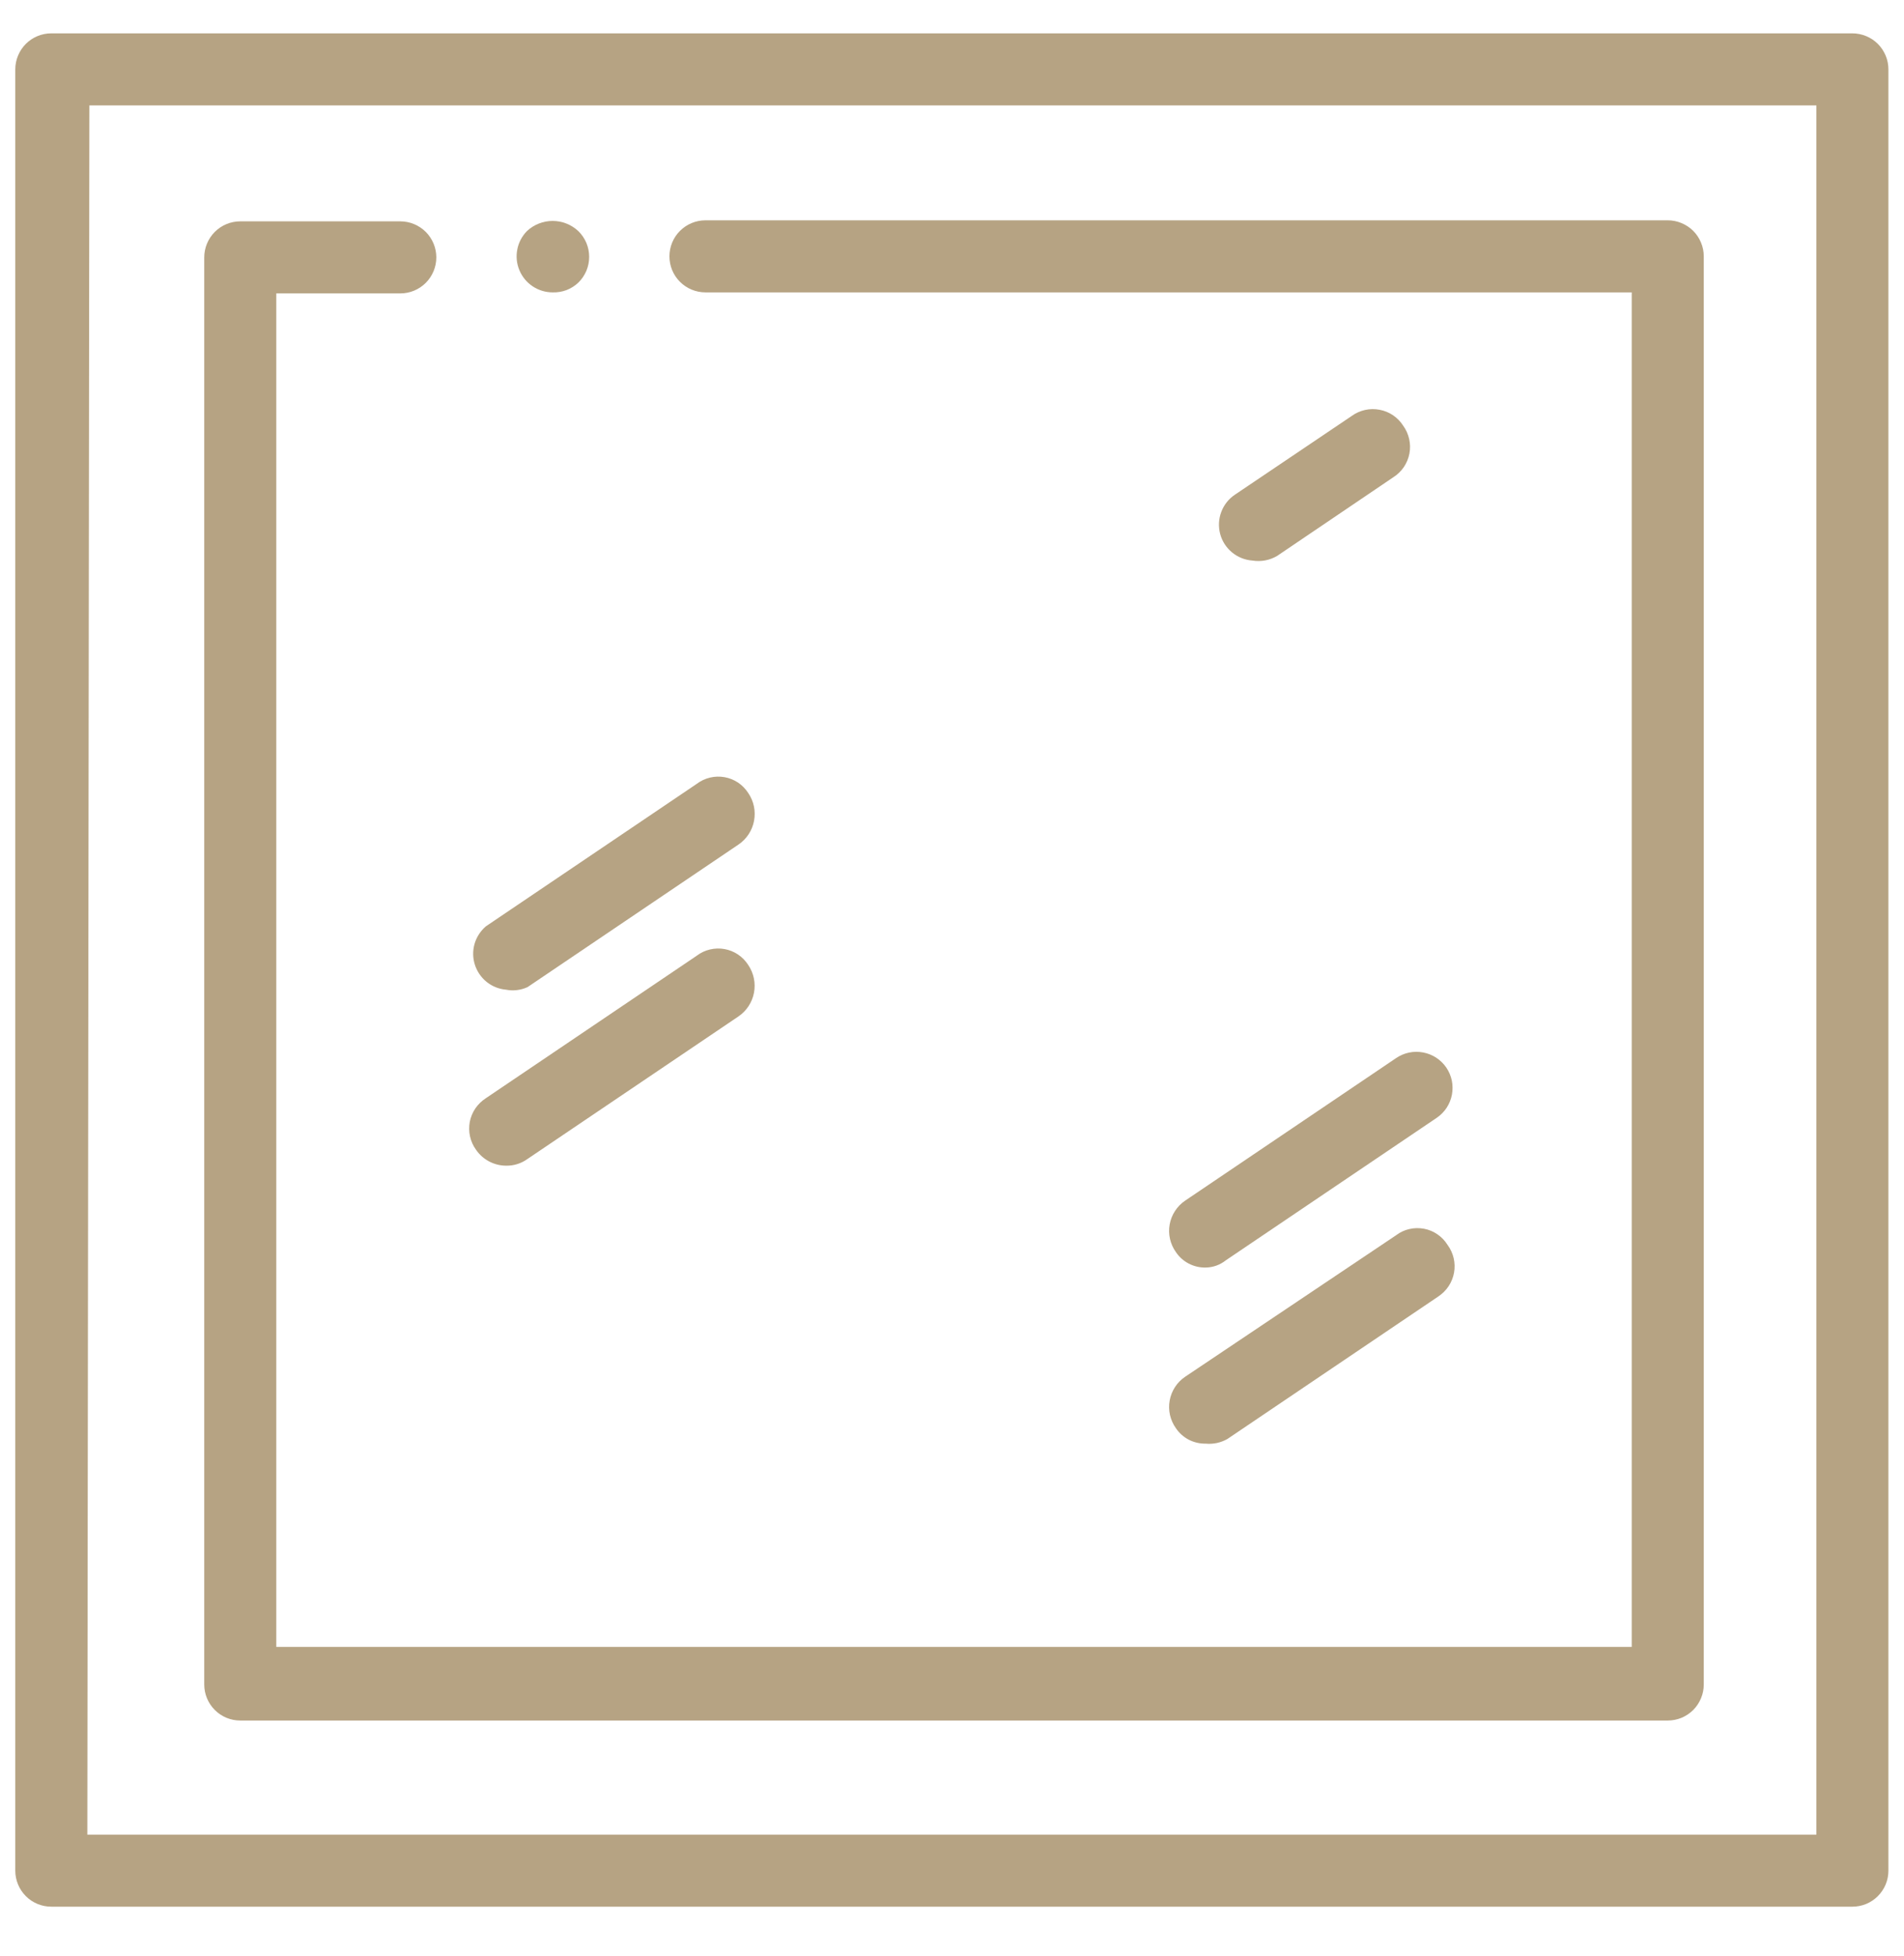
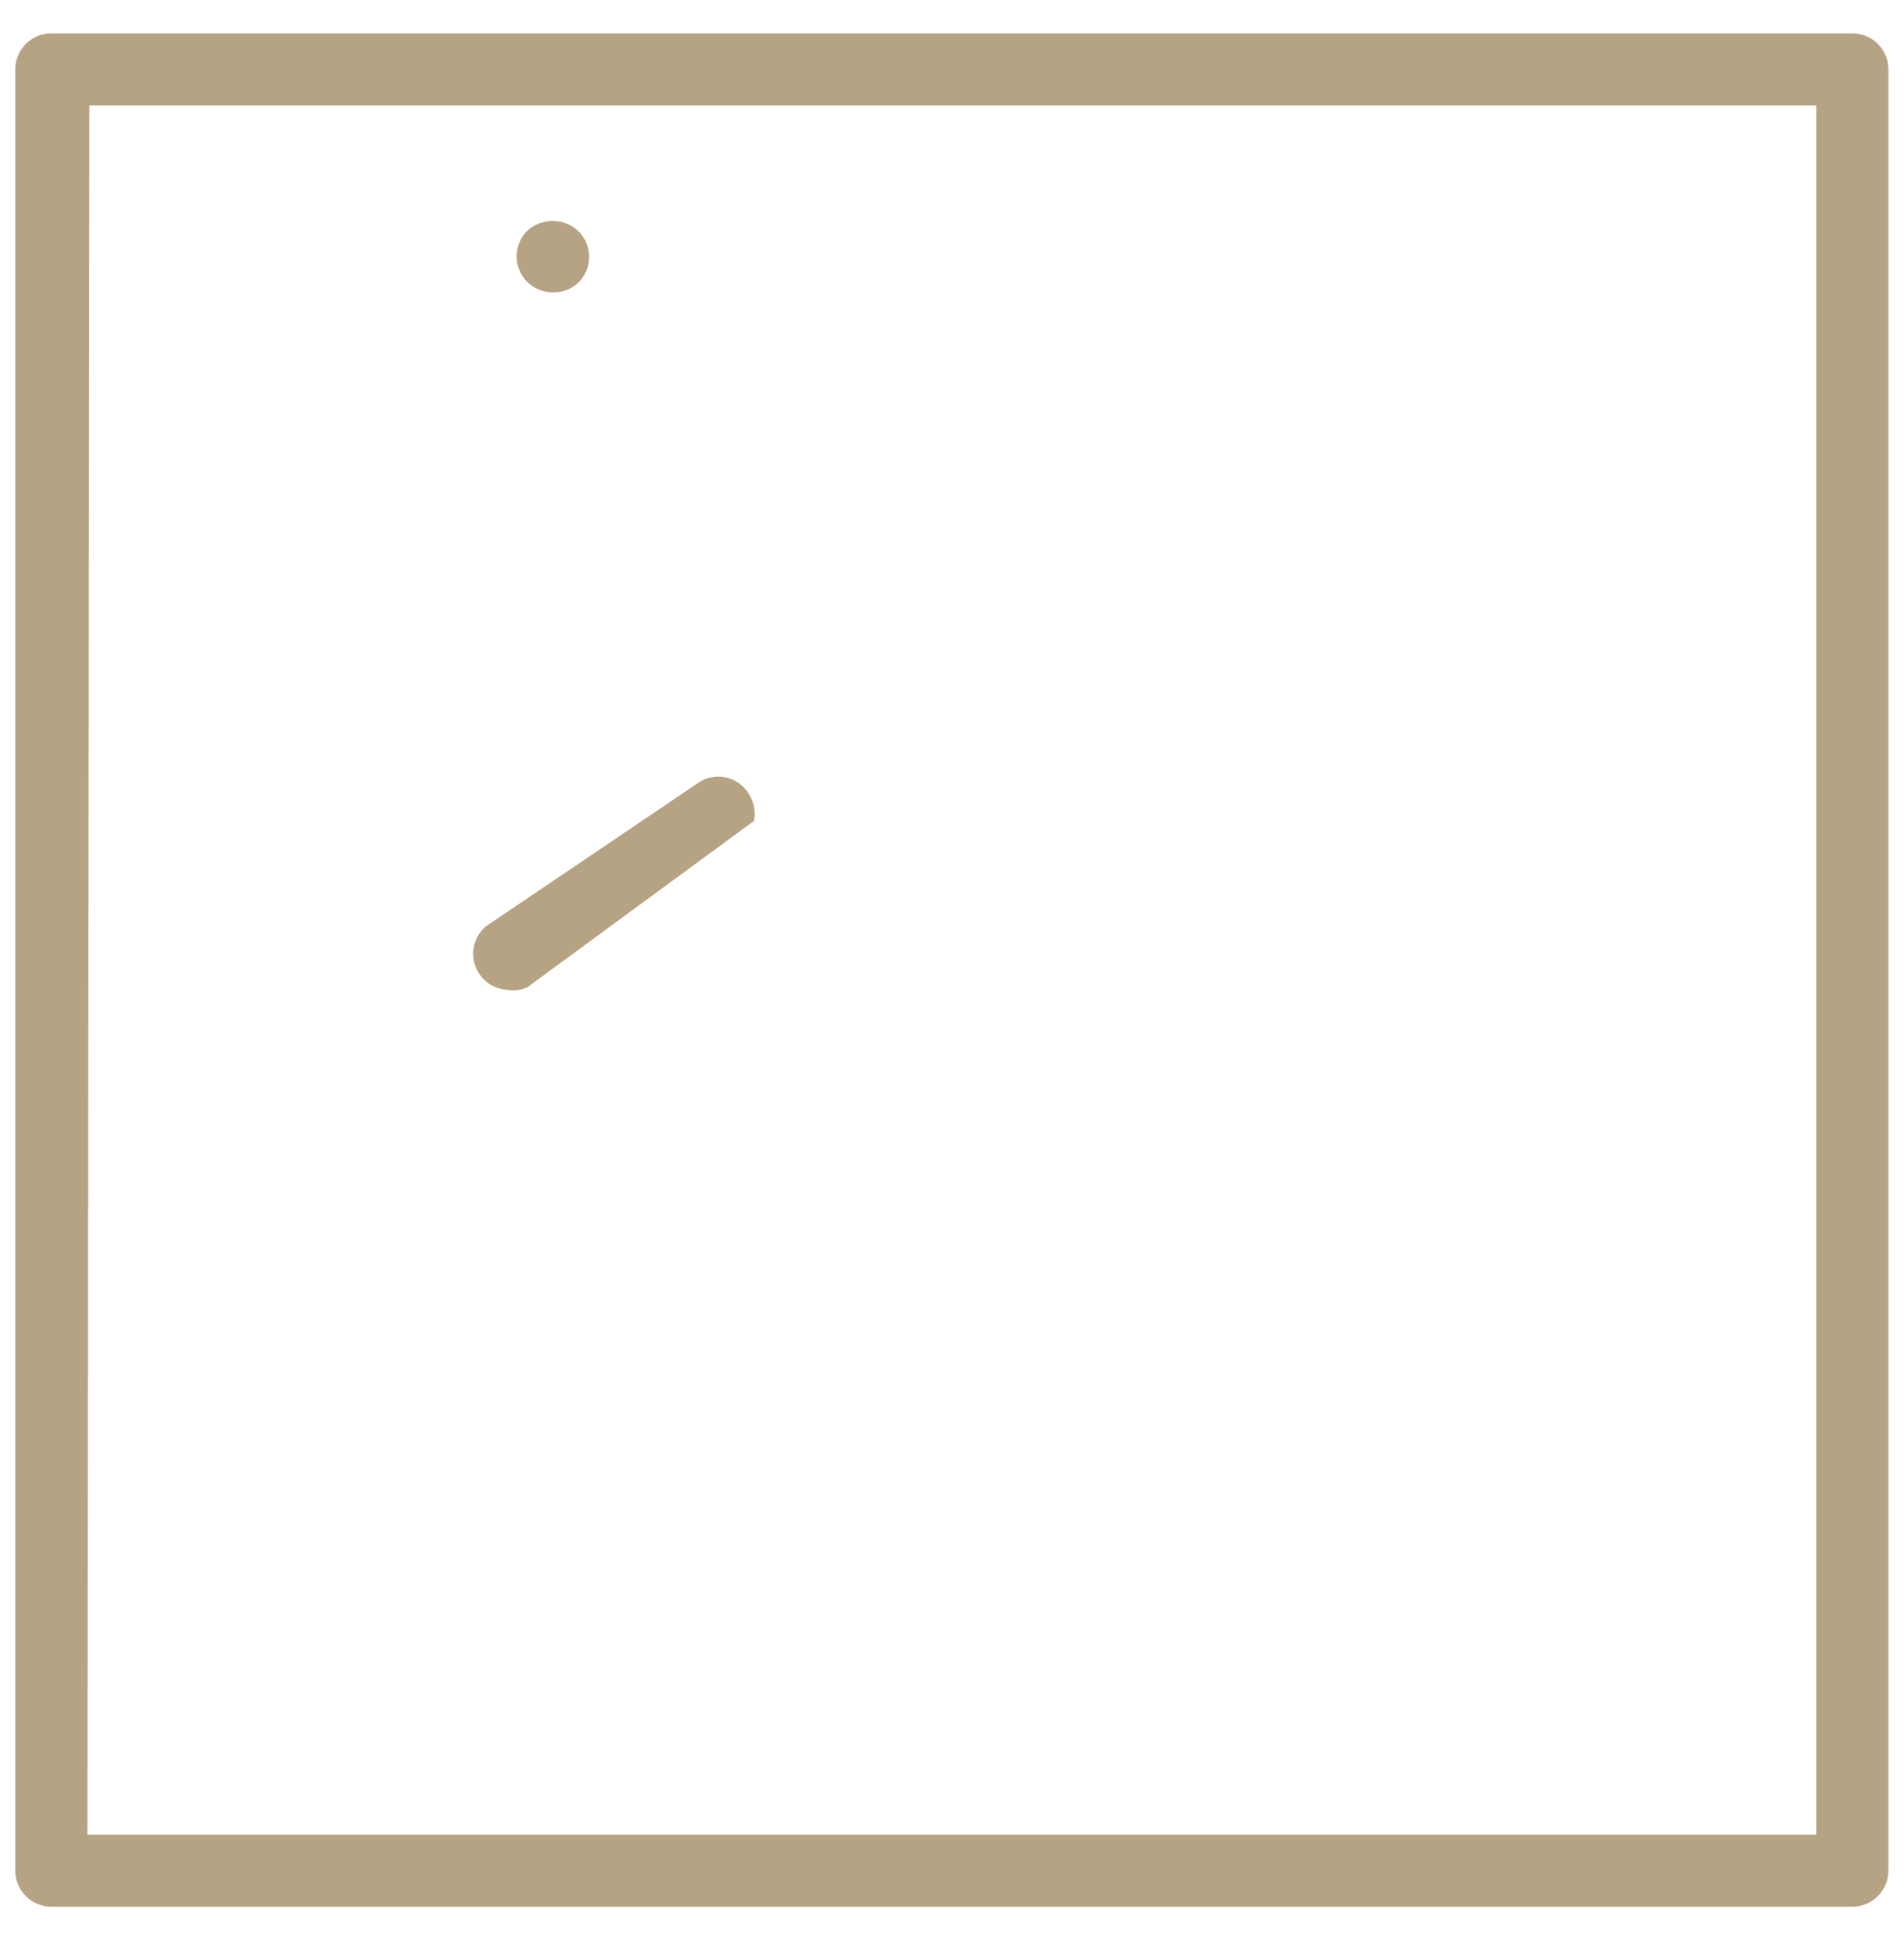
<svg xmlns="http://www.w3.org/2000/svg" width="37" height="38" viewBox="0 0 37 38" fill="none">
  <g clip-path="url(#clip0_2293_42287)">
    <path d="M35.997 37.048H0.997C0.811 37.048 0.633 36.975 0.502 36.843C0.371 36.712 0.297 36.534 0.297 36.348V1.348C0.297 1.163 0.371 0.985 0.502 0.853C0.633 0.722 0.811 0.648 0.997 0.648H35.997C36.089 0.648 36.18 0.667 36.265 0.702C36.35 0.737 36.427 0.788 36.492 0.853C36.557 0.918 36.608 0.996 36.644 1.081C36.679 1.165 36.697 1.257 36.697 1.348V36.348C36.697 36.44 36.679 36.531 36.644 36.616C36.608 36.701 36.557 36.778 36.492 36.843C36.427 36.908 36.35 36.96 36.265 36.995C36.18 37.03 36.089 37.048 35.997 37.048ZM1.697 35.648H35.297V2.048H1.737L1.697 35.648Z" fill="#B6A383" />
-     <path d="M32.409 33.431H4.669C4.483 33.431 4.305 33.358 4.174 33.226C4.043 33.095 3.969 32.917 3.969 32.731V5.001C3.969 4.816 4.043 4.638 4.174 4.506C4.305 4.375 4.483 4.301 4.669 4.301H7.779C7.964 4.301 8.142 4.375 8.274 4.506C8.405 4.638 8.479 4.816 8.479 5.001C8.479 5.187 8.405 5.365 8.274 5.496C8.142 5.628 7.964 5.701 7.779 5.701H5.369V32.001H31.709V5.681H13.709C13.523 5.681 13.345 5.607 13.214 5.476C13.082 5.345 13.009 5.167 13.009 4.981C13.009 4.796 13.082 4.618 13.214 4.486C13.345 4.355 13.523 4.281 13.709 4.281H32.409C32.501 4.281 32.592 4.299 32.677 4.335C32.761 4.37 32.839 4.421 32.904 4.486C32.969 4.551 33.02 4.628 33.055 4.713C33.091 4.798 33.109 4.889 33.109 4.981V32.731C33.109 32.823 33.091 32.914 33.055 32.999C33.02 33.084 32.969 33.161 32.904 33.226C32.839 33.291 32.761 33.343 32.677 33.378C32.592 33.413 32.501 33.431 32.409 33.431Z" fill="#B6A383" />
    <path d="M10.739 5.681C10.601 5.681 10.466 5.64 10.352 5.564C10.237 5.488 10.147 5.379 10.094 5.252C10.04 5.125 10.026 4.985 10.052 4.85C10.077 4.714 10.143 4.59 10.239 4.491C10.374 4.364 10.553 4.293 10.739 4.293C10.925 4.293 11.104 4.364 11.239 4.491C11.306 4.556 11.358 4.634 11.395 4.72C11.431 4.806 11.449 4.898 11.449 4.991C11.449 5.084 11.431 5.176 11.395 5.262C11.358 5.348 11.306 5.426 11.239 5.491C11.173 5.554 11.094 5.604 11.008 5.637C10.922 5.669 10.831 5.684 10.739 5.681Z" fill="#B6A383" />
-     <path d="M9.831 19.23C9.694 19.218 9.564 19.165 9.456 19.079C9.349 18.992 9.27 18.876 9.228 18.745C9.186 18.613 9.184 18.473 9.222 18.34C9.26 18.208 9.337 18.09 9.441 18L13.541 15.23C13.617 15.172 13.705 15.131 13.798 15.109C13.89 15.087 13.987 15.084 14.081 15.101C14.175 15.118 14.264 15.154 14.344 15.207C14.423 15.261 14.49 15.33 14.541 15.41C14.649 15.568 14.689 15.762 14.653 15.95C14.618 16.137 14.509 16.303 14.351 16.41L10.252 19.18C10.12 19.241 9.973 19.258 9.831 19.23Z" fill="#B6A383" />
-     <path d="M9.83 22.65C9.716 22.649 9.603 22.62 9.502 22.566C9.401 22.512 9.315 22.435 9.25 22.34C9.194 22.263 9.155 22.175 9.134 22.082C9.113 21.989 9.112 21.893 9.129 21.799C9.147 21.706 9.184 21.617 9.237 21.538C9.291 21.459 9.36 21.392 9.44 21.34L13.54 18.57C13.616 18.512 13.703 18.471 13.796 18.449C13.889 18.427 13.986 18.424 14.08 18.441C14.174 18.458 14.263 18.494 14.342 18.547C14.421 18.6 14.489 18.67 14.54 18.75C14.647 18.908 14.688 19.102 14.652 19.29C14.616 19.477 14.508 19.643 14.35 19.75L10.25 22.52C10.128 22.608 9.98 22.654 9.83 22.65Z" fill="#B6A383" />
-     <path d="M23.431 24.629C23.317 24.632 23.204 24.606 23.102 24.553C23.001 24.501 22.914 24.424 22.851 24.329C22.796 24.252 22.757 24.165 22.736 24.072C22.715 23.98 22.713 23.884 22.73 23.791C22.747 23.698 22.782 23.609 22.834 23.53C22.885 23.451 22.952 23.382 23.031 23.329L27.131 20.559C27.207 20.507 27.292 20.471 27.383 20.452C27.473 20.433 27.566 20.433 27.656 20.45C27.747 20.467 27.833 20.502 27.91 20.552C27.987 20.603 28.054 20.668 28.106 20.744C28.157 20.82 28.194 20.906 28.213 20.996C28.231 21.086 28.232 21.179 28.215 21.27C28.198 21.36 28.163 21.447 28.113 21.524C28.062 21.601 27.997 21.667 27.921 21.719L23.821 24.489C23.71 24.578 23.573 24.627 23.431 24.629Z" fill="#B6A383" />
-     <path d="M23.431 28.051C23.317 28.053 23.204 28.027 23.102 27.975C23.001 27.922 22.914 27.845 22.851 27.751C22.796 27.674 22.757 27.586 22.736 27.494C22.715 27.401 22.713 27.306 22.73 27.213C22.747 27.119 22.782 27.031 22.834 26.951C22.885 26.872 22.952 26.804 23.031 26.751L27.131 24.001C27.207 23.943 27.295 23.902 27.388 23.881C27.482 23.859 27.578 23.858 27.672 23.875C27.767 23.893 27.856 23.93 27.935 23.985C28.014 24.039 28.08 24.109 28.131 24.191C28.187 24.267 28.227 24.354 28.249 24.447C28.27 24.54 28.273 24.636 28.256 24.729C28.239 24.823 28.203 24.912 28.151 24.991C28.098 25.071 28.03 25.138 27.951 25.191L23.851 27.961C23.723 28.033 23.577 28.065 23.431 28.051Z" fill="#B6A383" />
-     <path d="M24.338 10.892C24.193 10.882 24.054 10.826 23.941 10.733C23.829 10.64 23.748 10.515 23.711 10.374C23.674 10.232 23.681 10.083 23.733 9.947C23.784 9.81 23.877 9.693 23.998 9.612L26.268 8.082C26.345 8.026 26.433 7.987 26.526 7.966C26.619 7.945 26.715 7.944 26.809 7.962C26.903 7.979 26.992 8.016 27.071 8.069C27.15 8.123 27.217 8.192 27.268 8.272C27.324 8.349 27.363 8.437 27.384 8.53C27.405 8.623 27.407 8.719 27.389 8.813C27.371 8.907 27.334 8.996 27.281 9.075C27.227 9.154 27.158 9.221 27.078 9.272L24.818 10.802C24.674 10.887 24.504 10.919 24.338 10.892Z" fill="#B6A383" />
+     <path d="M9.831 19.23C9.694 19.218 9.564 19.165 9.456 19.079C9.349 18.992 9.27 18.876 9.228 18.745C9.186 18.613 9.184 18.473 9.222 18.34C9.26 18.208 9.337 18.09 9.441 18L13.541 15.23C13.617 15.172 13.705 15.131 13.798 15.109C13.89 15.087 13.987 15.084 14.081 15.101C14.175 15.118 14.264 15.154 14.344 15.207C14.423 15.261 14.49 15.33 14.541 15.41C14.649 15.568 14.689 15.762 14.653 15.95L10.252 19.18C10.12 19.241 9.973 19.258 9.831 19.23Z" fill="#B6A383" />
  </g>
  <defs>
    <clipPath id="clip0_2293_42287">
      <rect width="37" height="38" fill="white" />
    </clipPath>
  </defs>
</svg>